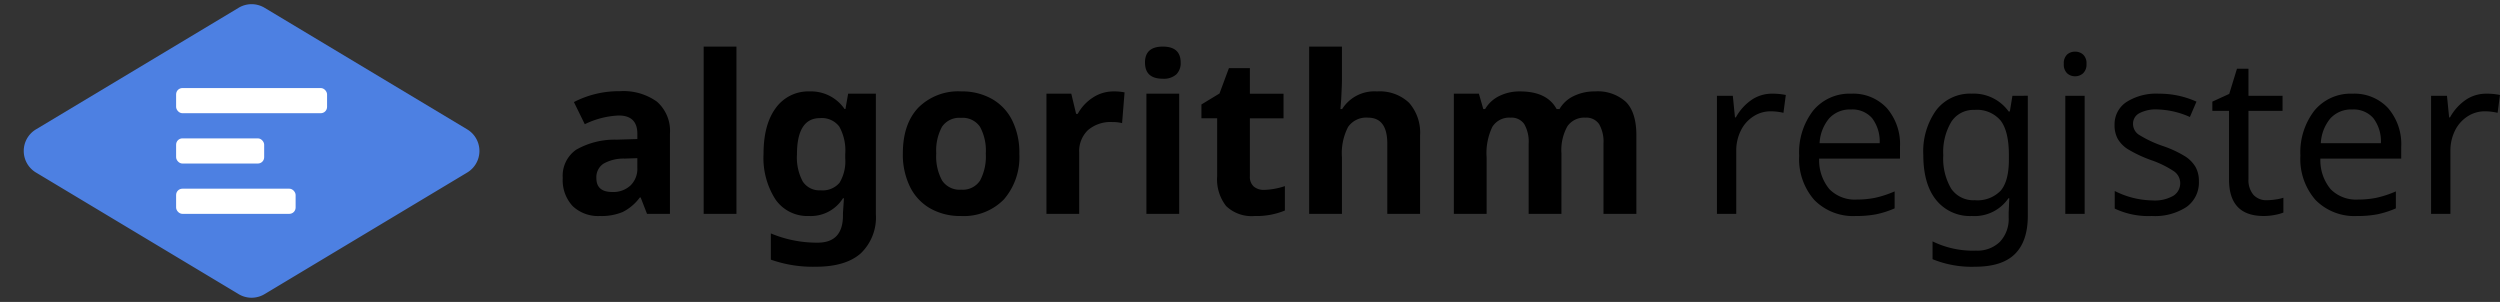
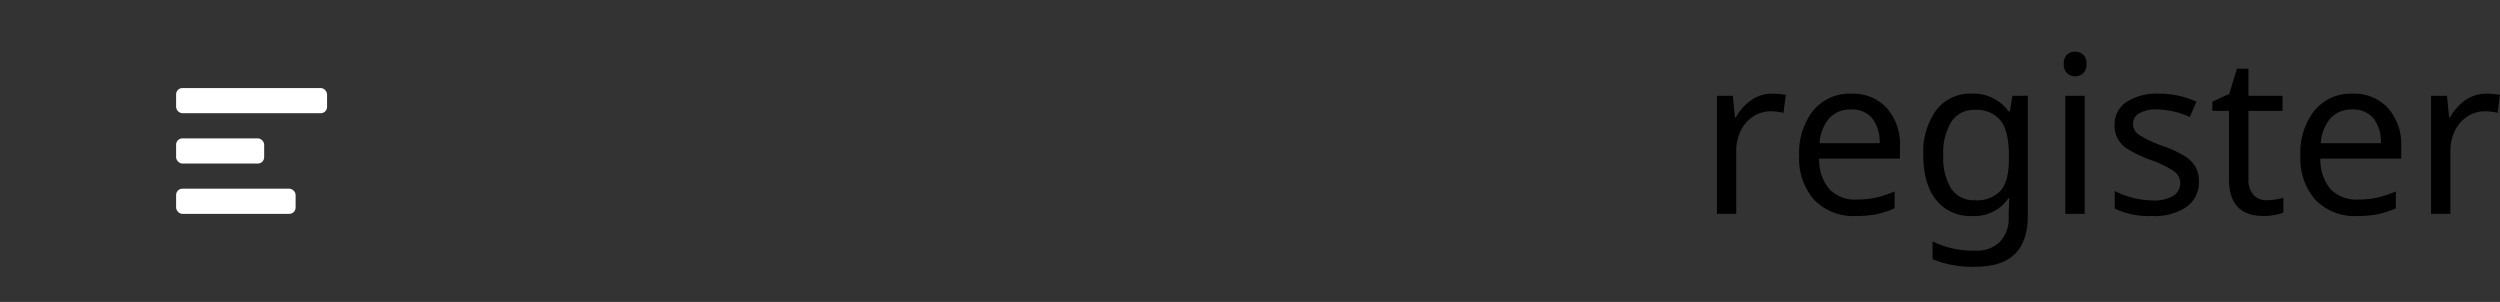
<svg xmlns="http://www.w3.org/2000/svg" width="397.473" height="48" viewBox="0 0 397.473 48">
  <rect x="0" y="0" width="397.473" height="48" fill="#333333" stroke="none" />
  <g id="Group_37" data-name="Group 37" transform="translate(-139 -43)">
    <g id="Component_4_6" data-name="Component 4 – 6" transform="translate(139 43)">
      <g id="Group_18" data-name="Group 18" transform="translate(88.065 4)">
-         <path id="Path_142" data-name="Path 142" d="M14.868,0,13.86-2.6h-.137A7.7,7.7,0,0,1,11.014-.3,8.754,8.754,0,0,1,7.383.342,5.872,5.872,0,0,1,3.051-1.23,6.038,6.038,0,0,1,1.47-5.708,5.042,5.042,0,0,1,3.6-10.194a12.329,12.329,0,0,1,6.417-1.6l3.315-.1v-.837q0-2.905-2.974-2.905a13.551,13.551,0,0,0-5.383,1.384L3.247-17.773A15.533,15.533,0,0,1,10.562-19.5a9.111,9.111,0,0,1,5.9,1.675,6.19,6.19,0,0,1,2.051,5.093V0ZM13.33-8.853l-2.017.068a6.458,6.458,0,0,0-3.384.82,2.576,2.576,0,0,0-1.111,2.29q0,2.2,2.529,2.2a4.006,4.006,0,0,0,2.9-1.042A3.662,3.662,0,0,0,13.33-7.28ZM29.087,0H23.875V-26.592h5.212ZM42.468-3.743a3.522,3.522,0,0,0,3.008-1.2,6.584,6.584,0,0,0,.906-3.905v-.632a7.818,7.818,0,0,0-.948-4.4,3.475,3.475,0,0,0-3.051-1.342q-3.674,0-3.674,5.776a8.032,8.032,0,0,0,.914,4.29A3.144,3.144,0,0,0,42.468-3.743ZM51.252.034a7.907,7.907,0,0,1-2.4,6.246Q46.45,8.408,41.7,8.408A20.085,20.085,0,0,1,34.556,7.28V3.11a18.9,18.9,0,0,0,7.451,1.47q4.016,0,4.016-4.341V-.137l.154-2.341h-.154A6.04,6.04,0,0,1,40.605.342a6.157,6.157,0,0,1-5.323-2.649,12.213,12.213,0,0,1-1.888-7.212q0-4.7,1.957-7.323a6.355,6.355,0,0,1,5.392-2.623,6.453,6.453,0,0,1,5.537,2.8h.137l.427-2.444h4.409Zm9.6-9.622a8.019,8.019,0,0,0,.931,4.29,3.331,3.331,0,0,0,3.033,1.453,3.278,3.278,0,0,0,3-1.444,8.134,8.134,0,0,0,.914-4.3,7.892,7.892,0,0,0-.923-4.255,3.337,3.337,0,0,0-3.025-1.418,3.326,3.326,0,0,0-3.008,1.41A7.885,7.885,0,0,0,60.857-9.587Zm13.21,0a10.267,10.267,0,0,1-2.461,7.3A8.923,8.923,0,0,1,64.753.342,9.587,9.587,0,0,1,59.9-.863a8.017,8.017,0,0,1-3.23-3.461,11.629,11.629,0,0,1-1.128-5.264q0-4.683,2.444-7.28a8.975,8.975,0,0,1,6.87-2.6,9.641,9.641,0,0,1,4.854,1.2,7.985,7.985,0,0,1,3.23,3.435A11.521,11.521,0,0,1,74.067-9.587Zm14.971-9.878a8.406,8.406,0,0,1,1.76.154l-.393,4.888a5.971,5.971,0,0,0-1.538-.171,5.527,5.527,0,0,0-3.888,1.282,4.633,4.633,0,0,0-1.393,3.589V0H78.374V-19.106h3.948l.769,3.213h.256a7.182,7.182,0,0,1,2.4-2.589A5.921,5.921,0,0,1,89.038-19.465Zm5.007-4.58q0-2.546,2.837-2.546t2.837,2.546a2.483,2.483,0,0,1-.709,1.888,2.981,2.981,0,0,1-2.128.675Q94.045-21.482,94.045-24.045ZM99.48,0H94.268V-19.106H99.48ZM113-3.811a11.3,11.3,0,0,0,3.281-.6V-.53a11.7,11.7,0,0,1-4.785.872,5.857,5.857,0,0,1-4.554-1.581,6.881,6.881,0,0,1-1.427-4.742v-9.211h-2.5v-2.2l2.871-1.743,1.5-4.033h3.333v4.067h5.349v3.914h-5.349v9.211a2.035,2.035,0,0,0,.624,1.641A2.461,2.461,0,0,0,113-3.811ZM137.778,0h-5.212V-11.16q0-4.136-3.076-4.136a3.5,3.5,0,0,0-3.162,1.487,9.081,9.081,0,0,0-.974,4.819V0h-5.212V-26.592h5.212v5.417q0,.632-.12,2.974l-.12,1.538h.273a6.038,6.038,0,0,1,5.537-2.8,6.77,6.77,0,0,1,5.11,1.812,7.2,7.2,0,0,1,1.743,5.2Zm22.473,0h-5.212V-11.16a5.621,5.621,0,0,0-.692-3.1,2.434,2.434,0,0,0-2.179-1.034,3.156,3.156,0,0,0-2.905,1.47,9.64,9.64,0,0,0-.906,4.836V0h-5.212V-19.106h3.982l.7,2.444h.291a5.3,5.3,0,0,1,2.222-2.059,7.214,7.214,0,0,1,3.333-.743q4.29,0,5.811,2.8h.461a5.162,5.162,0,0,1,2.264-2.068,7.552,7.552,0,0,1,3.375-.735A6.662,6.662,0,0,1,170.5-17.8q1.666,1.666,1.666,5.341V0h-5.229V-11.16a5.621,5.621,0,0,0-.692-3.1,2.434,2.434,0,0,0-2.179-1.034,3.251,3.251,0,0,0-2.863,1.367,7.758,7.758,0,0,0-.948,4.341Z" transform="translate(-0.065 30)" />
-       </g>
+         </g>
      <g id="Group_25" data-name="Group 25" transform="translate(272.065 4)">
        <g id="Group_36" data-name="Group 36">
          <path id="Path_143" data-name="Path 143" d="M11.724-19.106a10.6,10.6,0,0,1,2.2.205l-.376,2.837a9.077,9.077,0,0,0-2.034-.239,5,5,0,0,0-2.76.82,5.585,5.585,0,0,0-1.991,2.264,7.1,7.1,0,0,0-.718,3.2V0H2.974V-18.765H5.5l.342,3.435h.137a8.12,8.12,0,0,1,2.546-2.82A5.742,5.742,0,0,1,11.724-19.106ZM25.071.342a8.647,8.647,0,0,1-6.622-2.555,9.86,9.86,0,0,1-2.4-7.032,10.838,10.838,0,0,1,2.239-7.186,7.479,7.479,0,0,1,6.05-2.675,7.3,7.3,0,0,1,5.64,2.281,8.763,8.763,0,0,1,2.1,6.178v1.863H19.226A7.191,7.191,0,0,0,20.85-3.931a5.651,5.651,0,0,0,4.358,1.658,14.8,14.8,0,0,0,2.854-.265,16.388,16.388,0,0,0,3.162-1.034v2.7A14.886,14.886,0,0,1,28.3.068,16.669,16.669,0,0,1,25.071.342ZM24.3-16.594a4.463,4.463,0,0,0-3.486,1.418,6.656,6.656,0,0,0-1.521,3.948h9.553a6.09,6.09,0,0,0-1.213-4A4.163,4.163,0,0,0,24.3-16.594ZM43.972-2.17A5.111,5.111,0,0,0,48.1-3.7q1.29-1.53,1.29-4.913v-.735q0-3.76-1.3-5.469A4.923,4.923,0,0,0,43.9-16.526a4.174,4.174,0,0,0-3.649,1.871,9.352,9.352,0,0,0-1.29,5.341A9.369,9.369,0,0,0,40.221-4,4.251,4.251,0,0,0,43.972-2.17Zm5.383,2,.1-2.307h-.137A6.52,6.52,0,0,1,43.511.342,6.887,6.887,0,0,1,37.828-2.2q-2.042-2.538-2.042-7.152a11.253,11.253,0,0,1,2.059-7.144,6.78,6.78,0,0,1,5.631-2.615,6.842,6.842,0,0,1,5.879,2.837h.188l.41-2.5H52.4V.308q0,4.033-2.042,6.067T44.006,8.408a16.469,16.469,0,0,1-6.75-1.2V4.375a14.522,14.522,0,0,0,6.921,1.47,5.1,5.1,0,0,0,3.785-1.4A5.262,5.262,0,0,0,49.355.564ZM61.438,0H58.362V-18.765h3.076ZM58.123-23.84a1.892,1.892,0,0,1,.521-1.487,1.876,1.876,0,0,1,1.29-.461,1.871,1.871,0,0,1,1.256.461,1.858,1.858,0,0,1,.538,1.487,1.89,1.89,0,0,1-.538,1.487,1.832,1.832,0,0,1-1.256.479,1.836,1.836,0,0,1-1.29-.479A1.925,1.925,0,0,1,58.123-23.84ZM79.6-5.178A4.762,4.762,0,0,1,77.639-1.1,9.181,9.181,0,0,1,72.119.342a12.477,12.477,0,0,1-5.9-1.179v-2.8a13.621,13.621,0,0,0,5.964,1.5,5.948,5.948,0,0,0,3.384-.752A2.352,2.352,0,0,0,76.631-4.9a2.289,2.289,0,0,0-1.017-1.88A15.893,15.893,0,0,0,72-8.545,20.573,20.573,0,0,1,68.274-10.3a4.866,4.866,0,0,1-1.581-1.632,4.473,4.473,0,0,1-.5-2.2,4.228,4.228,0,0,1,1.88-3.64,8.786,8.786,0,0,1,5.161-1.333,14.3,14.3,0,0,1,5.981,1.265L78.169-15.4a13.493,13.493,0,0,0-5.144-1.2,5.633,5.633,0,0,0-2.905.607,1.869,1.869,0,0,0-.991,1.666,2.081,2.081,0,0,0,.854,1.7,18.312,18.312,0,0,0,3.982,1.871,17.437,17.437,0,0,1,3.461,1.624,5.1,5.1,0,0,1,1.649,1.692A4.525,4.525,0,0,1,79.6-5.178ZM90.422-2.17a9.677,9.677,0,0,0,1.4-.12,6.327,6.327,0,0,0,1.213-.273V-.205a6.884,6.884,0,0,1-1.324.367,9.258,9.258,0,0,1-1.82.179q-5.5,0-5.5-5.793v-10.92H81.741v-1.47l2.683-1.23,1.23-4h1.829v4.307H92.9v2.393H87.483V-5.537a3.627,3.627,0,0,0,.778,2.5A2.748,2.748,0,0,0,90.422-2.17ZM104.761.342a8.647,8.647,0,0,1-6.622-2.555,9.86,9.86,0,0,1-2.4-7.032,10.838,10.838,0,0,1,2.239-7.186,7.479,7.479,0,0,1,6.05-2.675,7.3,7.3,0,0,1,5.64,2.281,8.763,8.763,0,0,1,2.1,6.178v1.863H98.916a7.191,7.191,0,0,0,1.624,4.854A5.651,5.651,0,0,0,104.9-2.273a14.8,14.8,0,0,0,2.854-.265,16.388,16.388,0,0,0,3.162-1.034v2.7a14.886,14.886,0,0,1-2.922.94A16.669,16.669,0,0,1,104.761.342Zm-.769-16.936a4.463,4.463,0,0,0-3.486,1.418,6.656,6.656,0,0,0-1.521,3.948h9.553a6.09,6.09,0,0,0-1.213-4A4.163,4.163,0,0,0,103.992-16.594Zm21.277-2.512a10.6,10.6,0,0,1,2.2.205l-.376,2.837a9.077,9.077,0,0,0-2.034-.239,5,5,0,0,0-2.76.82,5.586,5.586,0,0,0-1.991,2.264,7.1,7.1,0,0,0-.718,3.2V0h-3.076V-18.765h2.529l.342,3.435h.137a8.12,8.12,0,0,1,2.546-2.82A5.742,5.742,0,0,1,125.269-19.106Z" transform="translate(-2.065 30)" />
        </g>
      </g>
-       <path id="Polygon_11" data-name="Polygon 11" d="M37.942,1.235a4,4,0,0,1,4.116,0L74.283,20.57a4,4,0,0,1,0,6.86L42.058,46.765a4,4,0,0,1-4.116,0L5.717,27.43a4,4,0,0,1,0-6.86Z" fill="#4d80e2" />
      <rect id="Rectangle_53" data-name="Rectangle 53" width="19" height="4" rx="1" transform="translate(28 30)" fill="#fff" />
      <rect id="Rectangle_62" data-name="Rectangle 62" width="14" height="4" rx="1" transform="translate(28 22)" fill="#fff" />
      <rect id="Rectangle_61" data-name="Rectangle 61" width="24" height="4" rx="1" transform="translate(28 14)" fill="#fff" />
    </g>
  </g>
</svg>